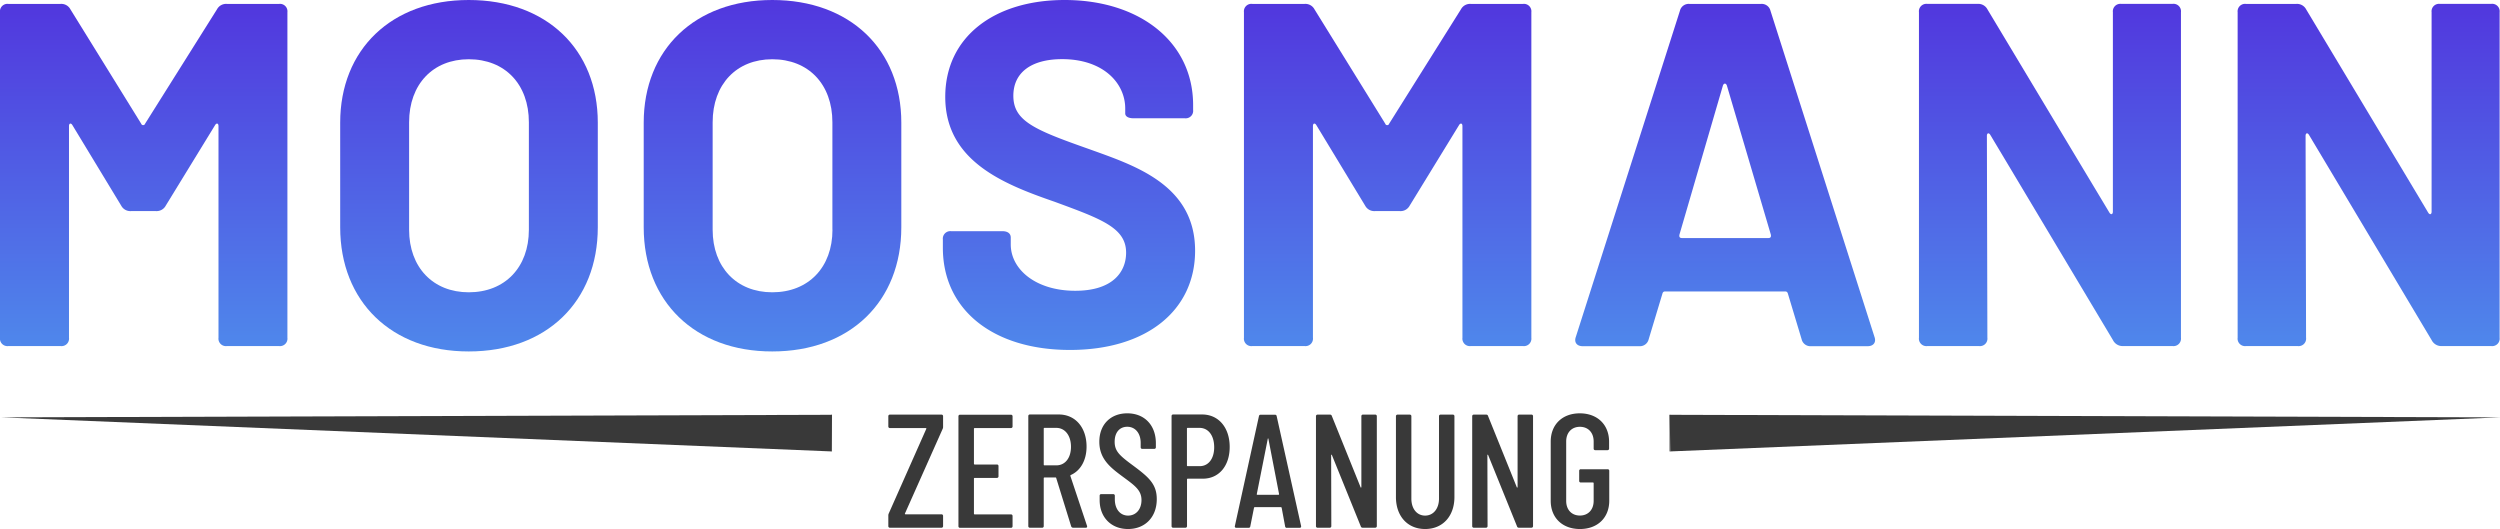
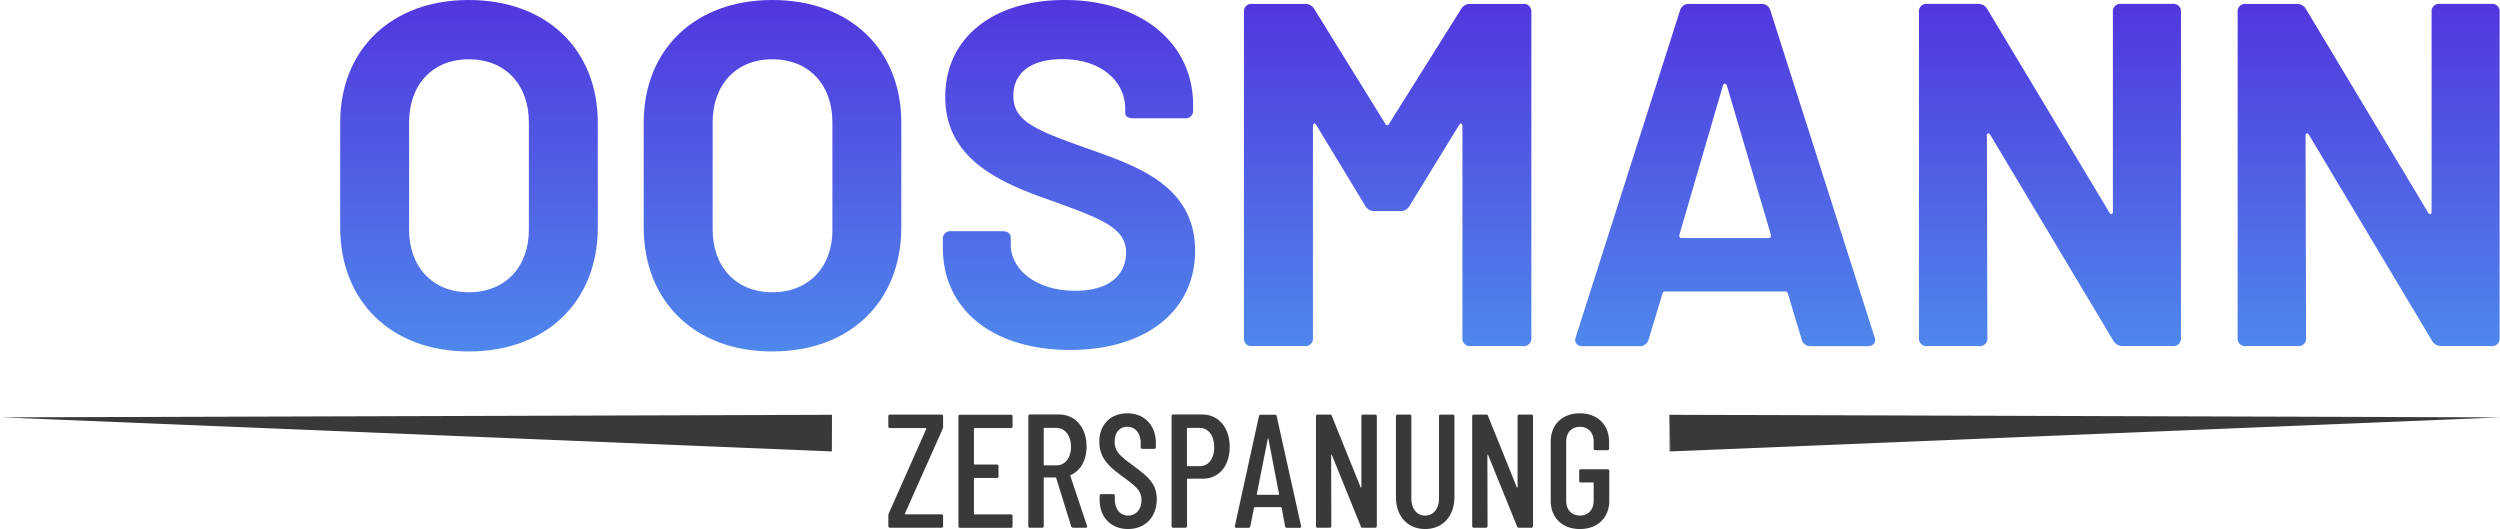
<svg xmlns="http://www.w3.org/2000/svg" xmlns:xlink="http://www.w3.org/1999/xlink" viewBox="0 0 1024.06 216.7">
  <defs>
    <style>.cls-1{fill:#393939;}.cls-2{fill:url(#Unbenannter_Verlauf_51);}.cls-3{fill:url(#Unbenannter_Verlauf_51-2);}.cls-4{fill:url(#Unbenannter_Verlauf_51-3);}.cls-5{fill:url(#Unbenannter_Verlauf_51-4);}.cls-6{fill:url(#Unbenannter_Verlauf_51-5);}.cls-7{fill:url(#Unbenannter_Verlauf_51-6);}.cls-8{fill:url(#Unbenannter_Verlauf_51-7);}.cls-9{fill:url(#Unbenannter_Verlauf_51-8);}</style>
    <linearGradient id="Unbenannter_Verlauf_51" x1="58.87" y1="1.6" x2="58.87" y2="141.76" gradientUnits="userSpaceOnUse">
      <stop offset="0" stop-color="#5137de" />
      <stop offset="1" stop-color="#4f87eb" />
    </linearGradient>
    <linearGradient id="Unbenannter_Verlauf_51-2" x1="192.11" y1="0" x2="192.11" y2="143.96" xlink:href="#Unbenannter_Verlauf_51" />
    <linearGradient id="Unbenannter_Verlauf_51-3" x1="316.44" y1="0" x2="316.44" y2="143.96" xlink:href="#Unbenannter_Verlauf_51" />
    <linearGradient id="Unbenannter_Verlauf_51-4" x1="437.87" y1="0" x2="437.87" y2="143.36" xlink:href="#Unbenannter_Verlauf_51" />
    <linearGradient id="Unbenannter_Verlauf_51-5" x1="568.41" y1="1.6" x2="568.41" y2="141.76" xlink:href="#Unbenannter_Verlauf_51" />
    <linearGradient id="Unbenannter_Verlauf_51-6" x1="706.66" y1="1.6" x2="706.66" y2="141.76" xlink:href="#Unbenannter_Verlauf_51" />
    <linearGradient id="Unbenannter_Verlauf_51-7" x1="839.71" y1="1.6" x2="839.71" y2="141.76" xlink:href="#Unbenannter_Verlauf_51" />
    <linearGradient id="Unbenannter_Verlauf_51-8" x1="970.25" y1="1.6" x2="970.25" y2="141.76" xlink:href="#Unbenannter_Verlauf_51" />
  </defs>
  <g id="Ebene_2" data-name="Ebene 2">
    <g id="Ebene_3" data-name="Ebene 3">
      <path class="cls-1" d="M363.88,215.5v-4.43a1.87,1.87,0,0,1,.2-.79l15.35-34.61a.22.22,0,0,0-.2-.33H364.54a.63.63,0,0,1-.66-.67V170.5a.62.62,0,0,1,.66-.66h21.11a.62.62,0,0,1,.66.66v4.44a1.87,1.87,0,0,1-.2.79l-15.42,34.61a.22.22,0,0,0,.2.33h14.76a.63.63,0,0,1,.66.67v4.16a.63.63,0,0,1-.66.67H364.54A.63.63,0,0,1,363.88,215.5Z" />
      <path class="cls-1" d="M414.11,175.34H399.22a.29.29,0,0,0-.27.26V190a.3.3,0,0,0,.27.27h9.13a.62.62,0,0,1,.66.66v4.17a.62.62,0,0,1-.66.66h-9.13a.29.29,0,0,0-.27.26v14.43a.29.29,0,0,0,.27.26h14.89a.63.63,0,0,1,.66.67v4.16a.63.63,0,0,1-.66.67H393.26a.63.63,0,0,1-.66-.67v-45a.62.62,0,0,1,.66-.66h20.85a.63.63,0,0,1,.66.66v4.17A.63.63,0,0,1,414.11,175.34Z" />
      <path class="cls-1" d="M438.79,215.64l-6.15-19.86c-.07-.19-.14-.19-.27-.19h-4.56a.28.28,0,0,0-.27.26V215.5a.63.63,0,0,1-.66.67h-5a.63.63,0,0,1-.66-.67V170.44a.62.62,0,0,1,.66-.66H433.7c6.81,0,11.38,5.36,11.38,13.17,0,5.62-2.52,9.92-6.49,11.64-.13.14-.19.2-.13.4l6.82,20.45c.13.46-.07.73-.53.73h-5.16A.86.86,0,0,1,438.79,215.64Zm-11.25-40.11v14.83a.28.28,0,0,0,.27.26h4.89c3.58,0,6-3,6-7.61s-2.45-7.74-6-7.74h-4.89A.28.28,0,0,0,427.54,175.53Z" />
      <path class="cls-1" d="M450.44,204.85v-1.79a.62.62,0,0,1,.66-.66H456a.63.63,0,0,1,.66.66v1.46c0,4.1,2.25,6.68,5.43,6.68s5.49-2.51,5.49-6.35c0-4-2.65-5.89-7.41-9.4-5.1-3.77-9.86-7.28-9.86-14.49s4.76-11.65,11.44-11.65c7.09,0,11.72,4.9,11.72,12.25v1.65a.62.62,0,0,1-.66.66h-4.9a.62.62,0,0,1-.66-.66v-1.79c0-4-2.25-6.61-5.5-6.61-3,0-5.16,2.18-5.16,6.15,0,3.77,1.92,5.56,7,9.33,6.75,5,10.25,7.81,10.25,14.16,0,7.48-4.89,12.25-11.77,12.25S450.44,211.93,450.44,204.85Z" />
      <path class="cls-1" d="M503.71,183.08c0,7.81-4.43,13-11,13h-6.22a.28.28,0,0,0-.26.26V215.5a.64.64,0,0,1-.67.67h-5a.63.63,0,0,1-.66-.67V170.44a.62.62,0,0,1,.66-.66h11.85C499.15,169.78,503.71,175.14,503.71,183.08Zm-6.35.13c0-4.9-2.45-7.94-6-7.94h-4.9a.28.28,0,0,0-.26.26v15.16a.28.28,0,0,0,.26.26h4.9C494.91,191,497.36,188,497.36,183.21Z" />
      <path class="cls-1" d="M526.41,215.57,525,208c0-.13-.2-.26-.33-.26H514c-.13,0-.33.13-.33.26l-1.52,7.61a.67.67,0,0,1-.73.6h-5a.57.57,0,0,1-.59-.73l9.86-45a.66.66,0,0,1,.72-.6h5.83a.66.66,0,0,1,.72.6l10,45a.57.57,0,0,1-.6.73h-5.16A.67.67,0,0,1,526.41,215.57ZM515,202.67h8.74c.13,0,.2-.14.2-.27l-4.37-22.63c-.07-.27-.2-.27-.26,0l-4.5,22.63C514.77,202.53,514.83,202.67,515,202.67Z" />
      <path class="cls-1" d="M539.05,215.5v-45a.63.63,0,0,1,.66-.66h5.1a.71.71,0,0,1,.73.53l11.78,29.19c.06.26.33.19.33-.07v-29a.62.62,0,0,1,.66-.66h5a.63.63,0,0,1,.67.66v45a.64.64,0,0,1-.67.67h-5.16a.71.71,0,0,1-.73-.53L545.6,186.45c-.06-.26-.33-.26-.33,0l.07,29.05a.63.63,0,0,1-.66.67h-5A.63.63,0,0,1,539.05,215.5Z" />
      <path class="cls-1" d="M571.81,203.59V170.5a.63.63,0,0,1,.66-.66h5a.62.62,0,0,1,.66.66v33.75c0,4.11,2.25,6.95,5.63,6.95s5.69-2.84,5.69-6.95V170.5a.62.62,0,0,1,.66-.66h5a.62.62,0,0,1,.66.66v33.09c0,7.88-4.83,13.11-12,13.11S571.81,211.47,571.81,203.59Z" />
      <path class="cls-1" d="M603.05,215.5v-45a.62.62,0,0,1,.66-.66h5.1a.7.7,0,0,1,.72.53l11.78,29.19c.07.26.33.19.33-.07v-29a.63.63,0,0,1,.67-.66h5a.62.62,0,0,1,.66.66v45a.63.63,0,0,1-.66.67h-5.16a.71.71,0,0,1-.73-.53L609.6,186.45c-.07-.26-.33-.26-.33,0l.07,29.05a.64.64,0,0,1-.67.67h-5A.63.63,0,0,1,603.05,215.5Z" />
      <path class="cls-1" d="M635.21,205.11V180.89c0-7,4.77-11.58,11.91-11.58s12,4.57,12,11.65v2.78a.62.62,0,0,1-.66.66h-5a.62.62,0,0,1-.66-.66v-2.91c0-3.64-2.25-6-5.63-6s-5.62,2.38-5.62,6v24.35c0,3.64,2.25,6,5.62,6s5.63-2.38,5.63-6V197.9a.28.28,0,0,0-.27-.26h-5a.63.63,0,0,1-.66-.66v-4.11a.63.63,0,0,1,.66-.66h11a.62.62,0,0,1,.66.66v12.24c0,7-4.83,11.59-12,11.59S635.21,212.13,635.21,205.11Z" />
-       <path class="cls-2" d="M0,138.35V5A3.06,3.06,0,0,1,3.4,1.6H24.83a4.22,4.22,0,0,1,4,2.2l29,46.86a.84.84,0,0,0,1.61,0L88.9,3.8a4.22,4.22,0,0,1,4-2.2h21.43A3.06,3.06,0,0,1,117.73,5V138.35a3.06,3.06,0,0,1-3.4,3.41H92.9a3.06,3.06,0,0,1-3.4-3.41V51.66c0-1.2-.8-1.4-1.4-.4l-20.22,33a4.24,4.24,0,0,1-4,2.21H53.66a4.24,4.24,0,0,1-4-2.21l-20-33c-.6-1-1.4-.8-1.4.4v86.69a3.06,3.06,0,0,1-3.4,3.41H3.4A3.06,3.06,0,0,1,0,138.35Z" />
      <path class="cls-3" d="M139.35,93.1V50.26c0-30,21-50.26,52.66-50.26,31.83,0,52.86,20.22,52.86,50.26V93.1c0,30.44-21,50.86-52.86,50.86C160.37,144,139.35,123.54,139.35,93.1Zm77.29,1v-44c0-15.62-9.81-25.83-24.63-25.83-14.62,0-24.43,10.21-24.43,25.83v44c0,15.42,9.81,25.63,24.43,25.63C206.83,119.73,216.64,109.52,216.64,94.1Z" />
      <path class="cls-4" d="M263.68,93.1V50.26c0-30,21-50.26,52.66-50.26,31.84,0,52.86,20.22,52.86,50.26V93.1c0,30.44-21,50.86-52.86,50.86C284.71,144,263.68,123.54,263.68,93.1Zm77.29,1v-44c0-15.62-9.81-25.83-24.63-25.83-14.61,0-24.42,10.21-24.42,25.83v44c0,15.42,9.81,25.63,24.42,25.63C331.16,119.73,341,109.52,341,94.1Z" />
      <path class="cls-5" d="M386.22,101.51v-3.4a3.07,3.07,0,0,1,3.4-3.41h21c2.21,0,3.41,1,3.41,2.61v2.8c0,10.21,10.21,19,26.43,19,15.21,0,20.82-7.61,20.82-15.62,0-10.21-10.21-13.81-29.23-20.82-20.83-7.21-44.85-16.62-44.85-43C387.22,15,407.44,0,436.07,0c30.83,0,52.66,17.22,52.66,43.05v2a3.06,3.06,0,0,1-3.41,3.4h-21c-2.2,0-3.4-.8-3.4-2v-2c0-10.41-9-20.22-25.83-20.22-12.81,0-20,5.6-20,15,0,10.41,8.81,14,31,21.83,18.22,6.6,43.45,14.41,43.45,41.64,0,24.43-19.82,40.65-51.26,40.65S386.22,126.94,386.22,101.51Z" />
      <path class="cls-6" d="M509.55,138.35V5A3.06,3.06,0,0,1,513,1.6h21.43a4.22,4.22,0,0,1,4,2.2l29,46.86a.83.83,0,0,0,1.6,0L598.45,3.8a4.22,4.22,0,0,1,4-2.2h21.43A3.06,3.06,0,0,1,627.28,5V138.35a3.06,3.06,0,0,1-3.4,3.41H602.45a3.06,3.06,0,0,1-3.4-3.41V51.66c0-1.2-.8-1.4-1.4-.4l-20.23,33a4.21,4.21,0,0,1-4,2.21H563.21a4.24,4.24,0,0,1-4-2.21l-20-33c-.6-1-1.4-.8-1.4.4v86.69a3.06,3.06,0,0,1-3.4,3.41H513A3.06,3.06,0,0,1,509.55,138.35Z" />
      <path class="cls-7" d="M738,139l-5.61-18.62c-.2-.8-.6-1-1.2-1H682.14c-.6,0-1,.2-1.2,1L675.33,139a3.68,3.68,0,0,1-3.8,2.81H648.3c-2.4,0-3.6-1.61-2.8-3.81L688.14,4.41A3.69,3.69,0,0,1,692,1.6h29.43a3.68,3.68,0,0,1,3.8,2.81L767.83,138c.8,2.2-.4,3.81-2.8,3.81H741.8A3.68,3.68,0,0,1,738,139ZM688.94,97.51h35.44c.8,0,1.2-.4,1-1.4L707.36,35c-.4-1-1.2-1-1.6,0L687.94,96.11C687.74,97.11,688.14,97.51,688.94,97.51Z" />
      <path class="cls-8" d="M786.05,138.35V5a3.06,3.06,0,0,1,3.4-3.41h20.63a4.22,4.22,0,0,1,4,2.2l50,83.3c.6,1,1.41.8,1.41-.4V5a3.06,3.06,0,0,1,3.4-3.41h21A3.07,3.07,0,0,1,893.37,5V138.35a3.07,3.07,0,0,1-3.41,3.41H869.54a4.39,4.39,0,0,1-4-2.41L815.28,55.26c-.6-1-1.4-.8-1.4.4l.2,82.69a3.06,3.06,0,0,1-3.4,3.41H789.45A3.06,3.06,0,0,1,786.05,138.35Z" />
      <path class="cls-9" d="M916.59,138.35V5A3.06,3.06,0,0,1,920,1.6h20.63a4.22,4.22,0,0,1,4,2.2l50,83.3c.6,1,1.41.8,1.41-.4V5a3.06,3.06,0,0,1,3.4-3.41h21A3.07,3.07,0,0,1,1023.91,5V138.35a3.07,3.07,0,0,1-3.41,3.41h-20.42a4.39,4.39,0,0,1-4-2.41L945.82,55.26c-.6-1-1.4-.8-1.4.4l.2,82.69a3.06,3.06,0,0,1-3.4,3.41H920A3.06,3.06,0,0,1,916.59,138.35Z" />
      <polygon class="cls-1" points="340.49 184.91 0.65 170.96 340.78 169.91 340.49 184.91" />
      <polygon class="cls-1" points="340.81 184.91 340.48 184.91 340.47 169.92 340.81 169.91 340.81 184.91" />
      <polygon class="cls-1" points="683.93 169.91 1024.06 170.96 684.22 184.91 683.93 169.91" />
      <rect class="cls-1" x="683.9" y="169.92" width="0.33" height="14.99" transform="translate(1368.13 354.83) rotate(-180)" />
    </g>
  </g>
</svg>